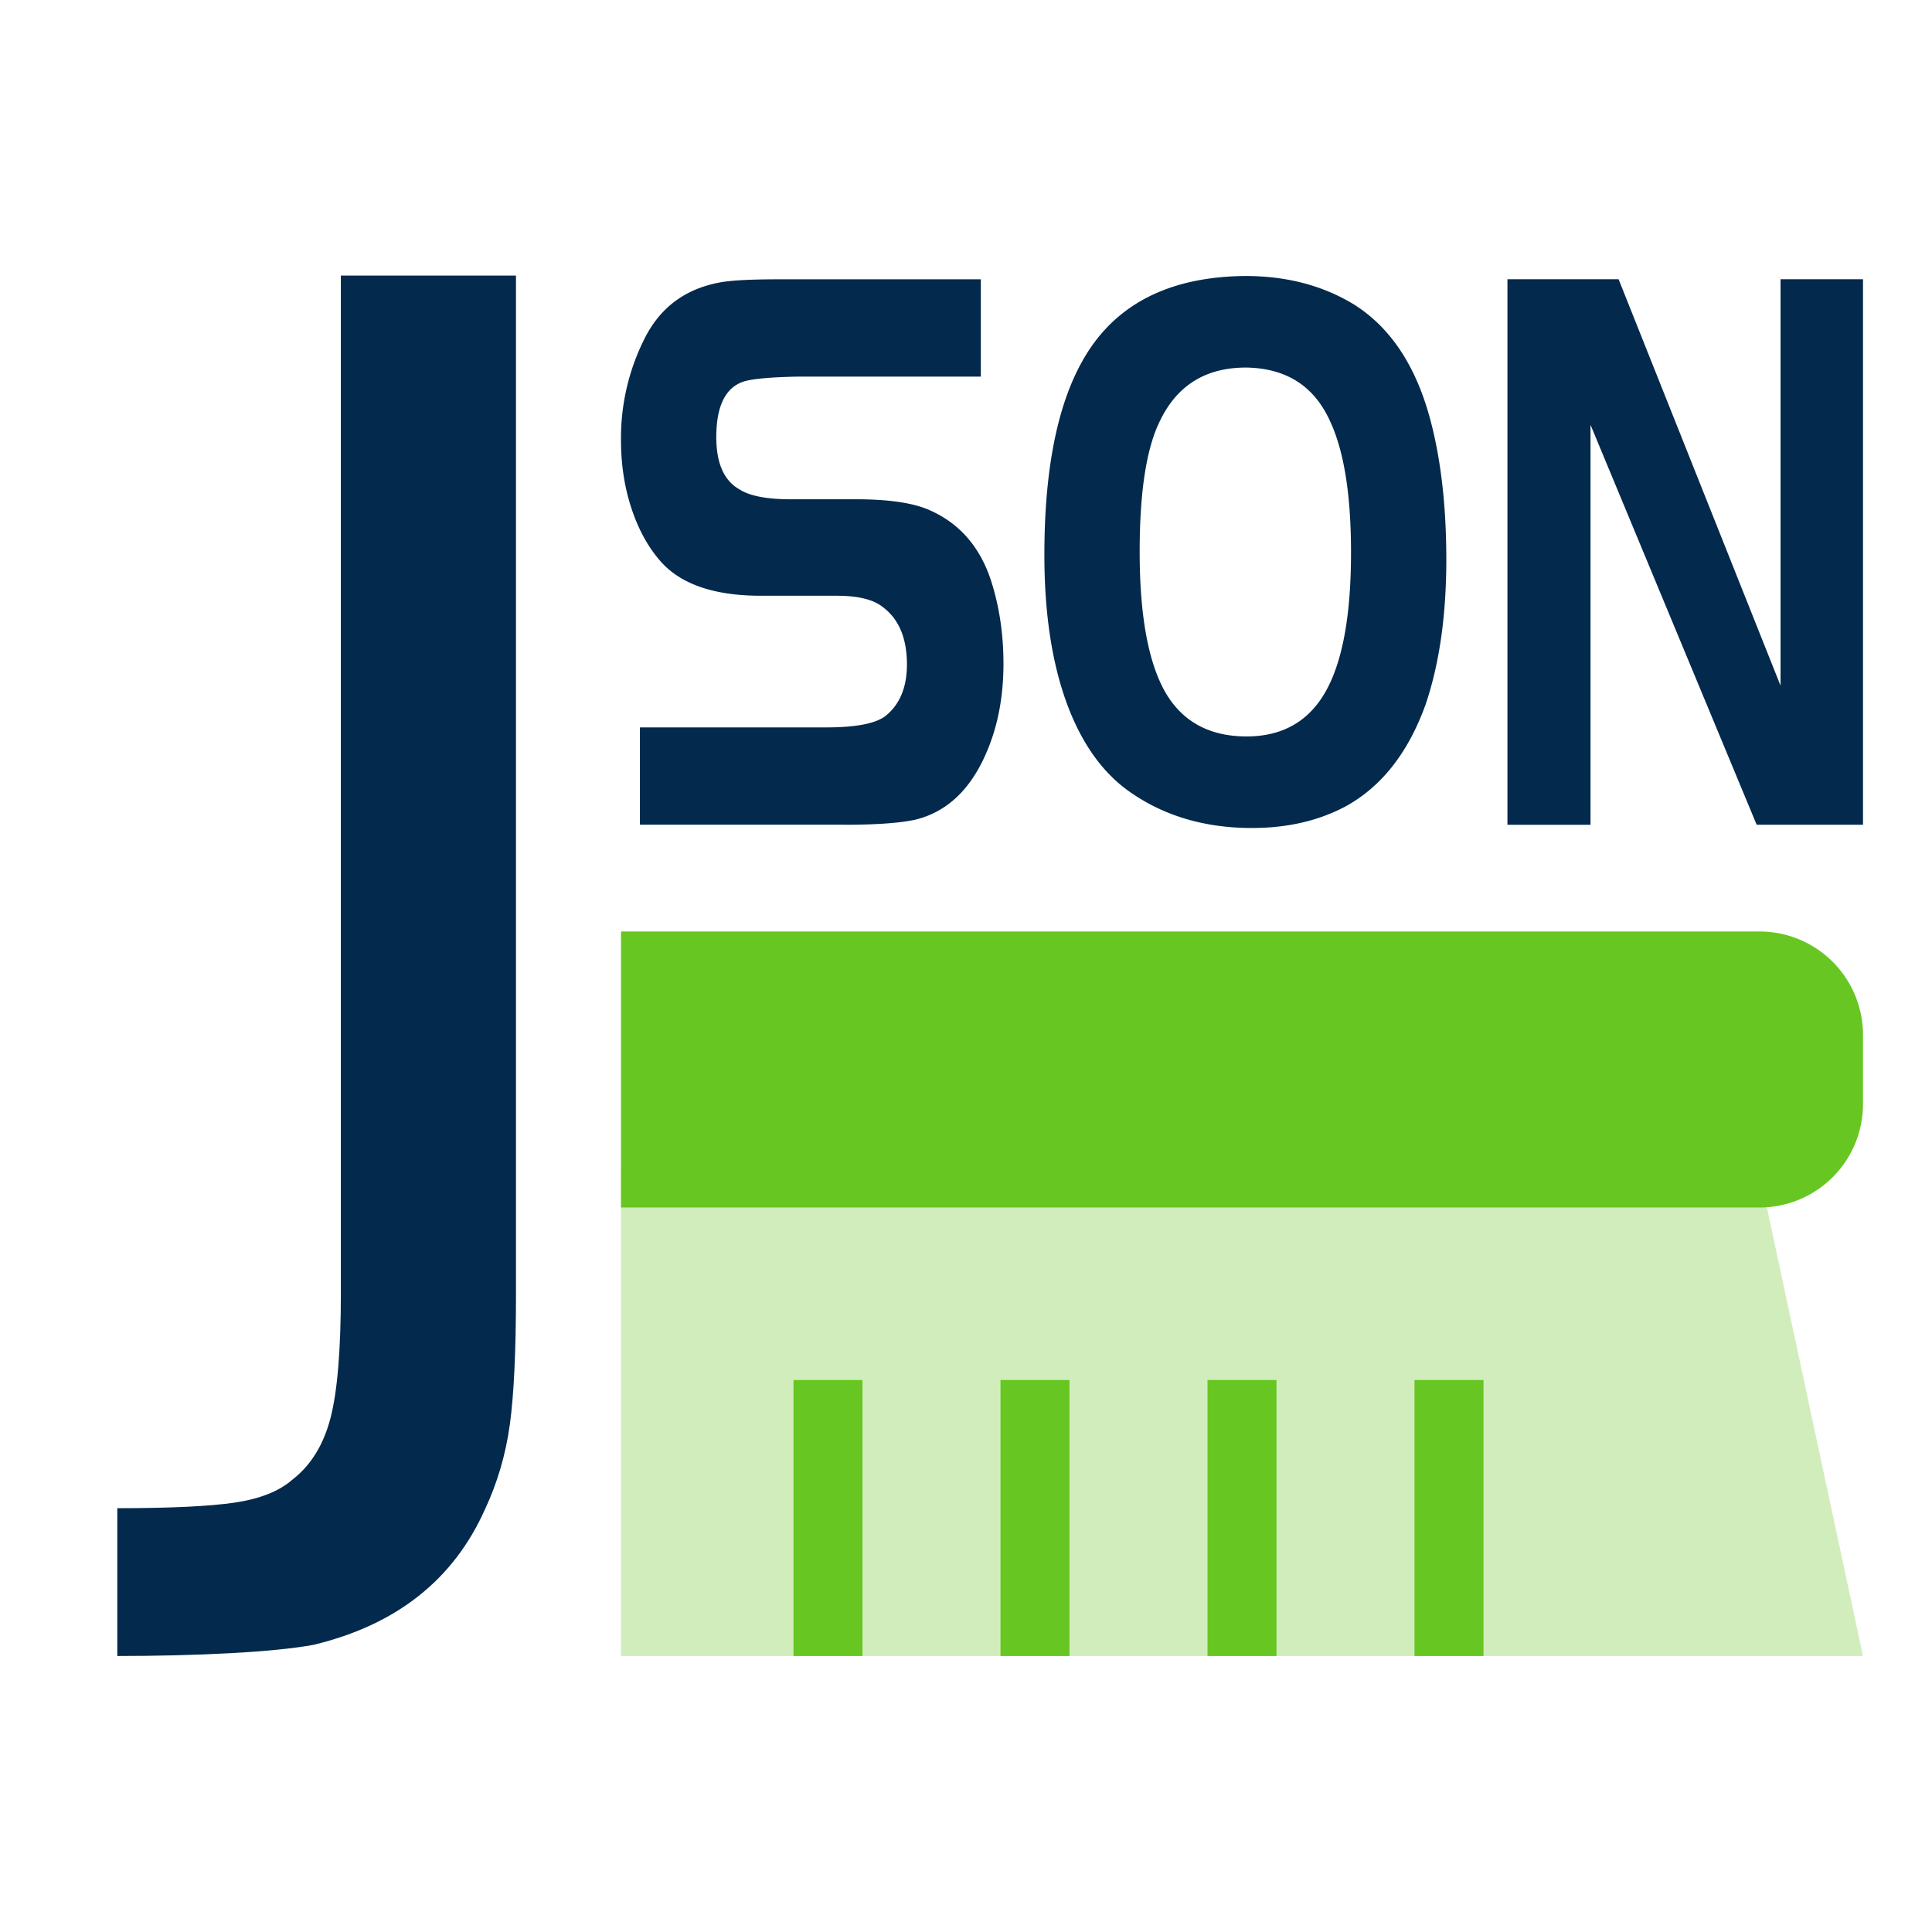
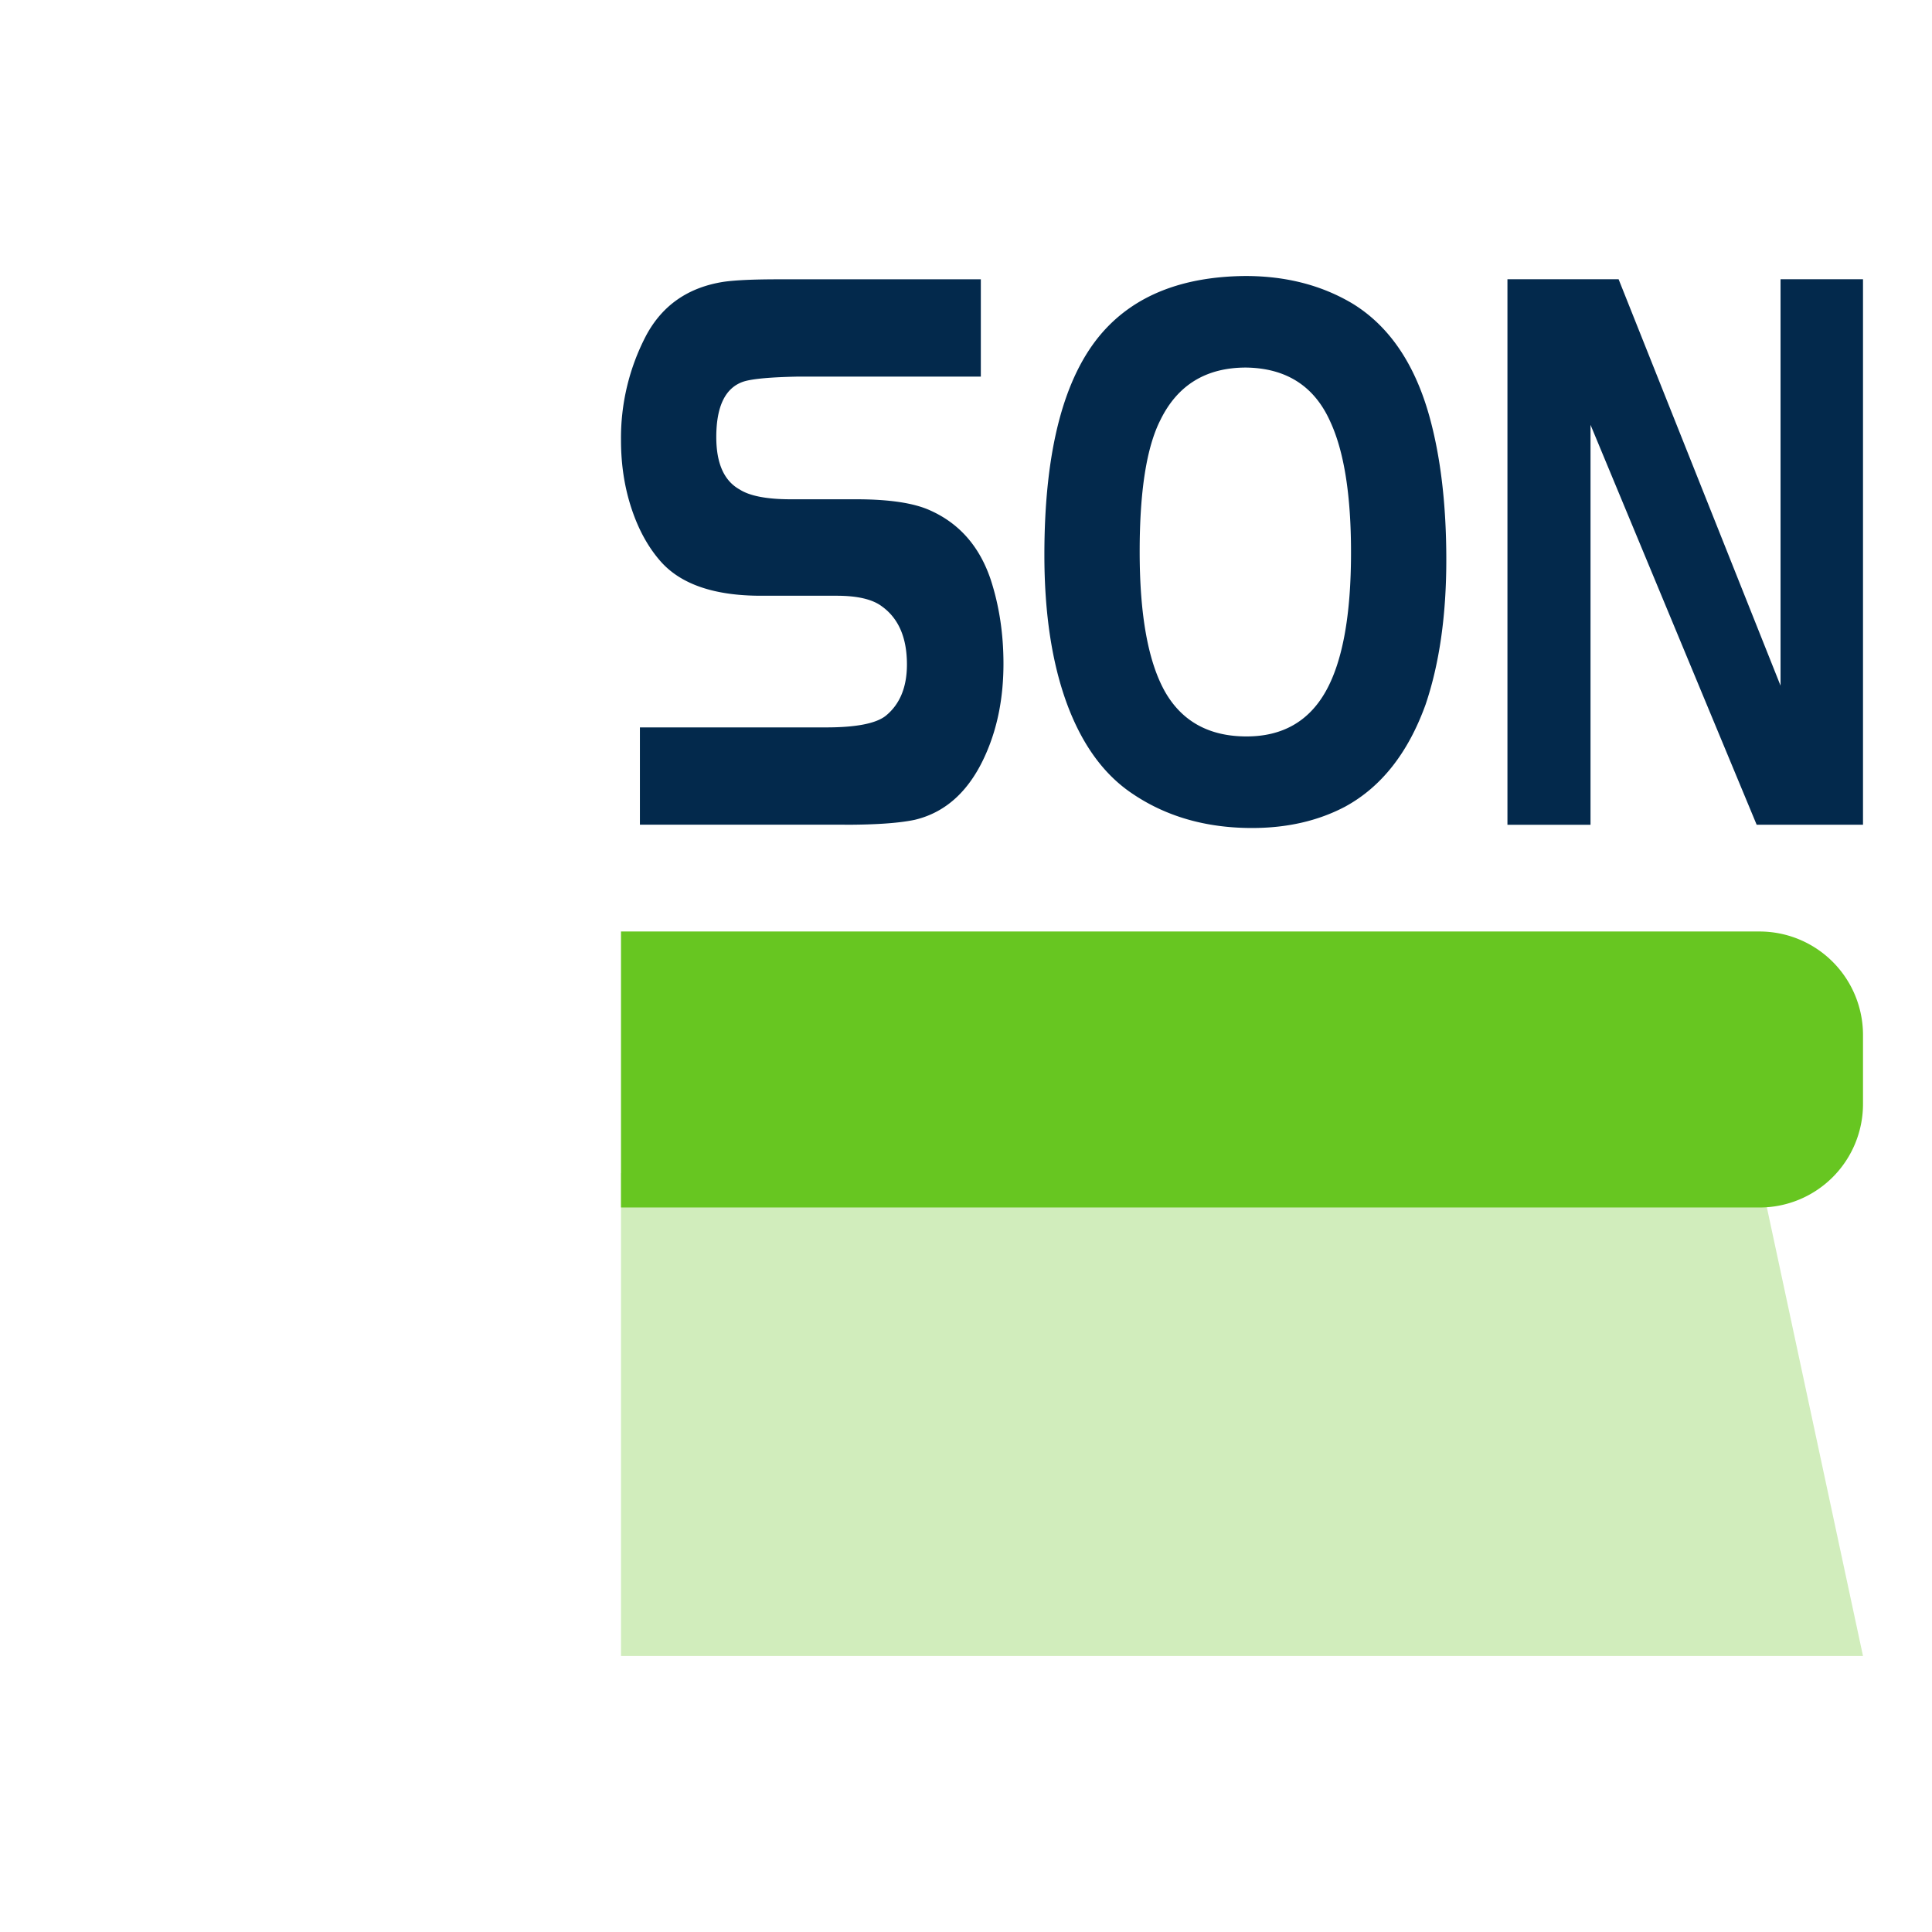
<svg xmlns="http://www.w3.org/2000/svg" t="1728711079415" class="icon" viewBox="0 0 1024 1024" version="1.1" p-id="39450" width="200" height="200">
  <path d="M447.634 437.138c16.64 0 29.038-0.878 37.266-2.633 16.823-4.023 29.44-15.872 37.888-35.511 6.034-13.897 9.07-29.623 9.07-47.25 0-15.909-2.267-30.793-6.802-44.654-5.851-17.335-16.421-29.477-31.744-36.425-8.631-4.023-21.797-6.034-39.497-6.034h-34.67c-12.727 0-21.797-1.755-27.173-5.23-8.229-4.608-12.325-13.861-12.325-27.721 0-16.457 4.864-26.331 14.592-29.477 4.754-1.463 14.336-2.304 28.818-2.597h96.805v-51.566h-107.154c-12.763 0-22.382 0.402-28.855 1.28-19.017 2.889-32.805 12.434-41.435 28.599A116.955 116.955 0 0 0 329.143 233.399c0 13.019 1.902 25.161 5.669 36.425 3.767 11.264 8.997 20.663 15.726 28.16 10.752 11.849 28.379 17.774 52.773 17.774h40.119c11.008 0 19.017 1.865 23.991 5.632 8.85 6.363 13.275 16.603 13.275 30.793 0 12.105-3.803 21.211-11.337 27.282-5.193 4.023-15.653 6.071-31.451 6.071h-98.743v51.566h108.507z m215.991 1.719c18.578 0 34.962-3.767 49.225-11.264 19.2-10.423 33.463-28.453 42.752-54.199 7.314-21.65 10.971-47.214 10.971-76.69 0-29.184-2.999-54.638-9.033-76.288-7.79-27.758-21.285-47.543-40.485-59.392-16.421-9.838-35.401-14.738-56.978-14.738-33.28 0.293-58.514 10.24-75.776 29.915-20.48 23.406-30.757 62.683-30.757 117.87 0 30.939 3.986 57.234 11.959 78.921 8.009 21.65 19.566 37.559 34.67 47.653 17.92 12.142 39.058 18.213 63.451 18.213z m-2.926-48.53c-19.639 0-34.011-7.826-43.045-23.406-9.07-15.909-13.605-40.741-13.605-74.569 0-32.073 3.657-55.333 11.008-69.778 9.07-18.505 24.174-27.758 45.349-27.758 21.358 0.293 36.242 9.838 44.654 28.635 7.351 15.872 11.008 38.985 11.008 69.339 0 33.243-4.462 57.783-13.422 73.691-8.96 15.872-22.93 23.845-41.947 23.845z m182.309 46.811V225.17l88.064 211.968H987.429V148.005h-43.703v215.406l-85.833-215.406h-58.917v289.134h44.032z" fill="#03294C" p-id="39451" />
  <path d="M329.143 621.714h603.429l54.857 256H329.143z" fill="#D1EDBC" p-id="39452" />
  <path d="M329.143 493.714h603.429A54.857 54.857 0 0 1 987.429 548.571v36.571a54.857 54.857 0 0 1-54.857 54.857H329.143v-146.286z" fill="#67C621" p-id="39453" />
-   <path d="M62.171 877.714c41.691 0 82.944-1.975 104.009-5.925 43.886-10.533 74.167-34.45 90.843-71.753 6.583-14.043 10.971-28.965 13.166-44.763 2.194-15.799 3.291-39.058 3.291-69.778V146.066H180.663v539.429c0 30.281-1.865 52.443-5.595 66.487-3.73 14.043-10.423 24.795-20.078 32.256-7.022 6.144-17.225 10.203-30.61 12.178-13.385 1.975-34.121 2.962-62.208 2.962V877.714z" fill="#03294C" p-id="39454" />
-   <path d="M457.143 731.429v146.286h-36.571v-146.286zM566.857 731.429v146.286h-36.571v-146.286zM676.571 731.429v146.286h-36.571v-146.286zM786.286 731.429v146.286h-36.571v-146.286z" fill="#67C621" p-id="39455" />
</svg>